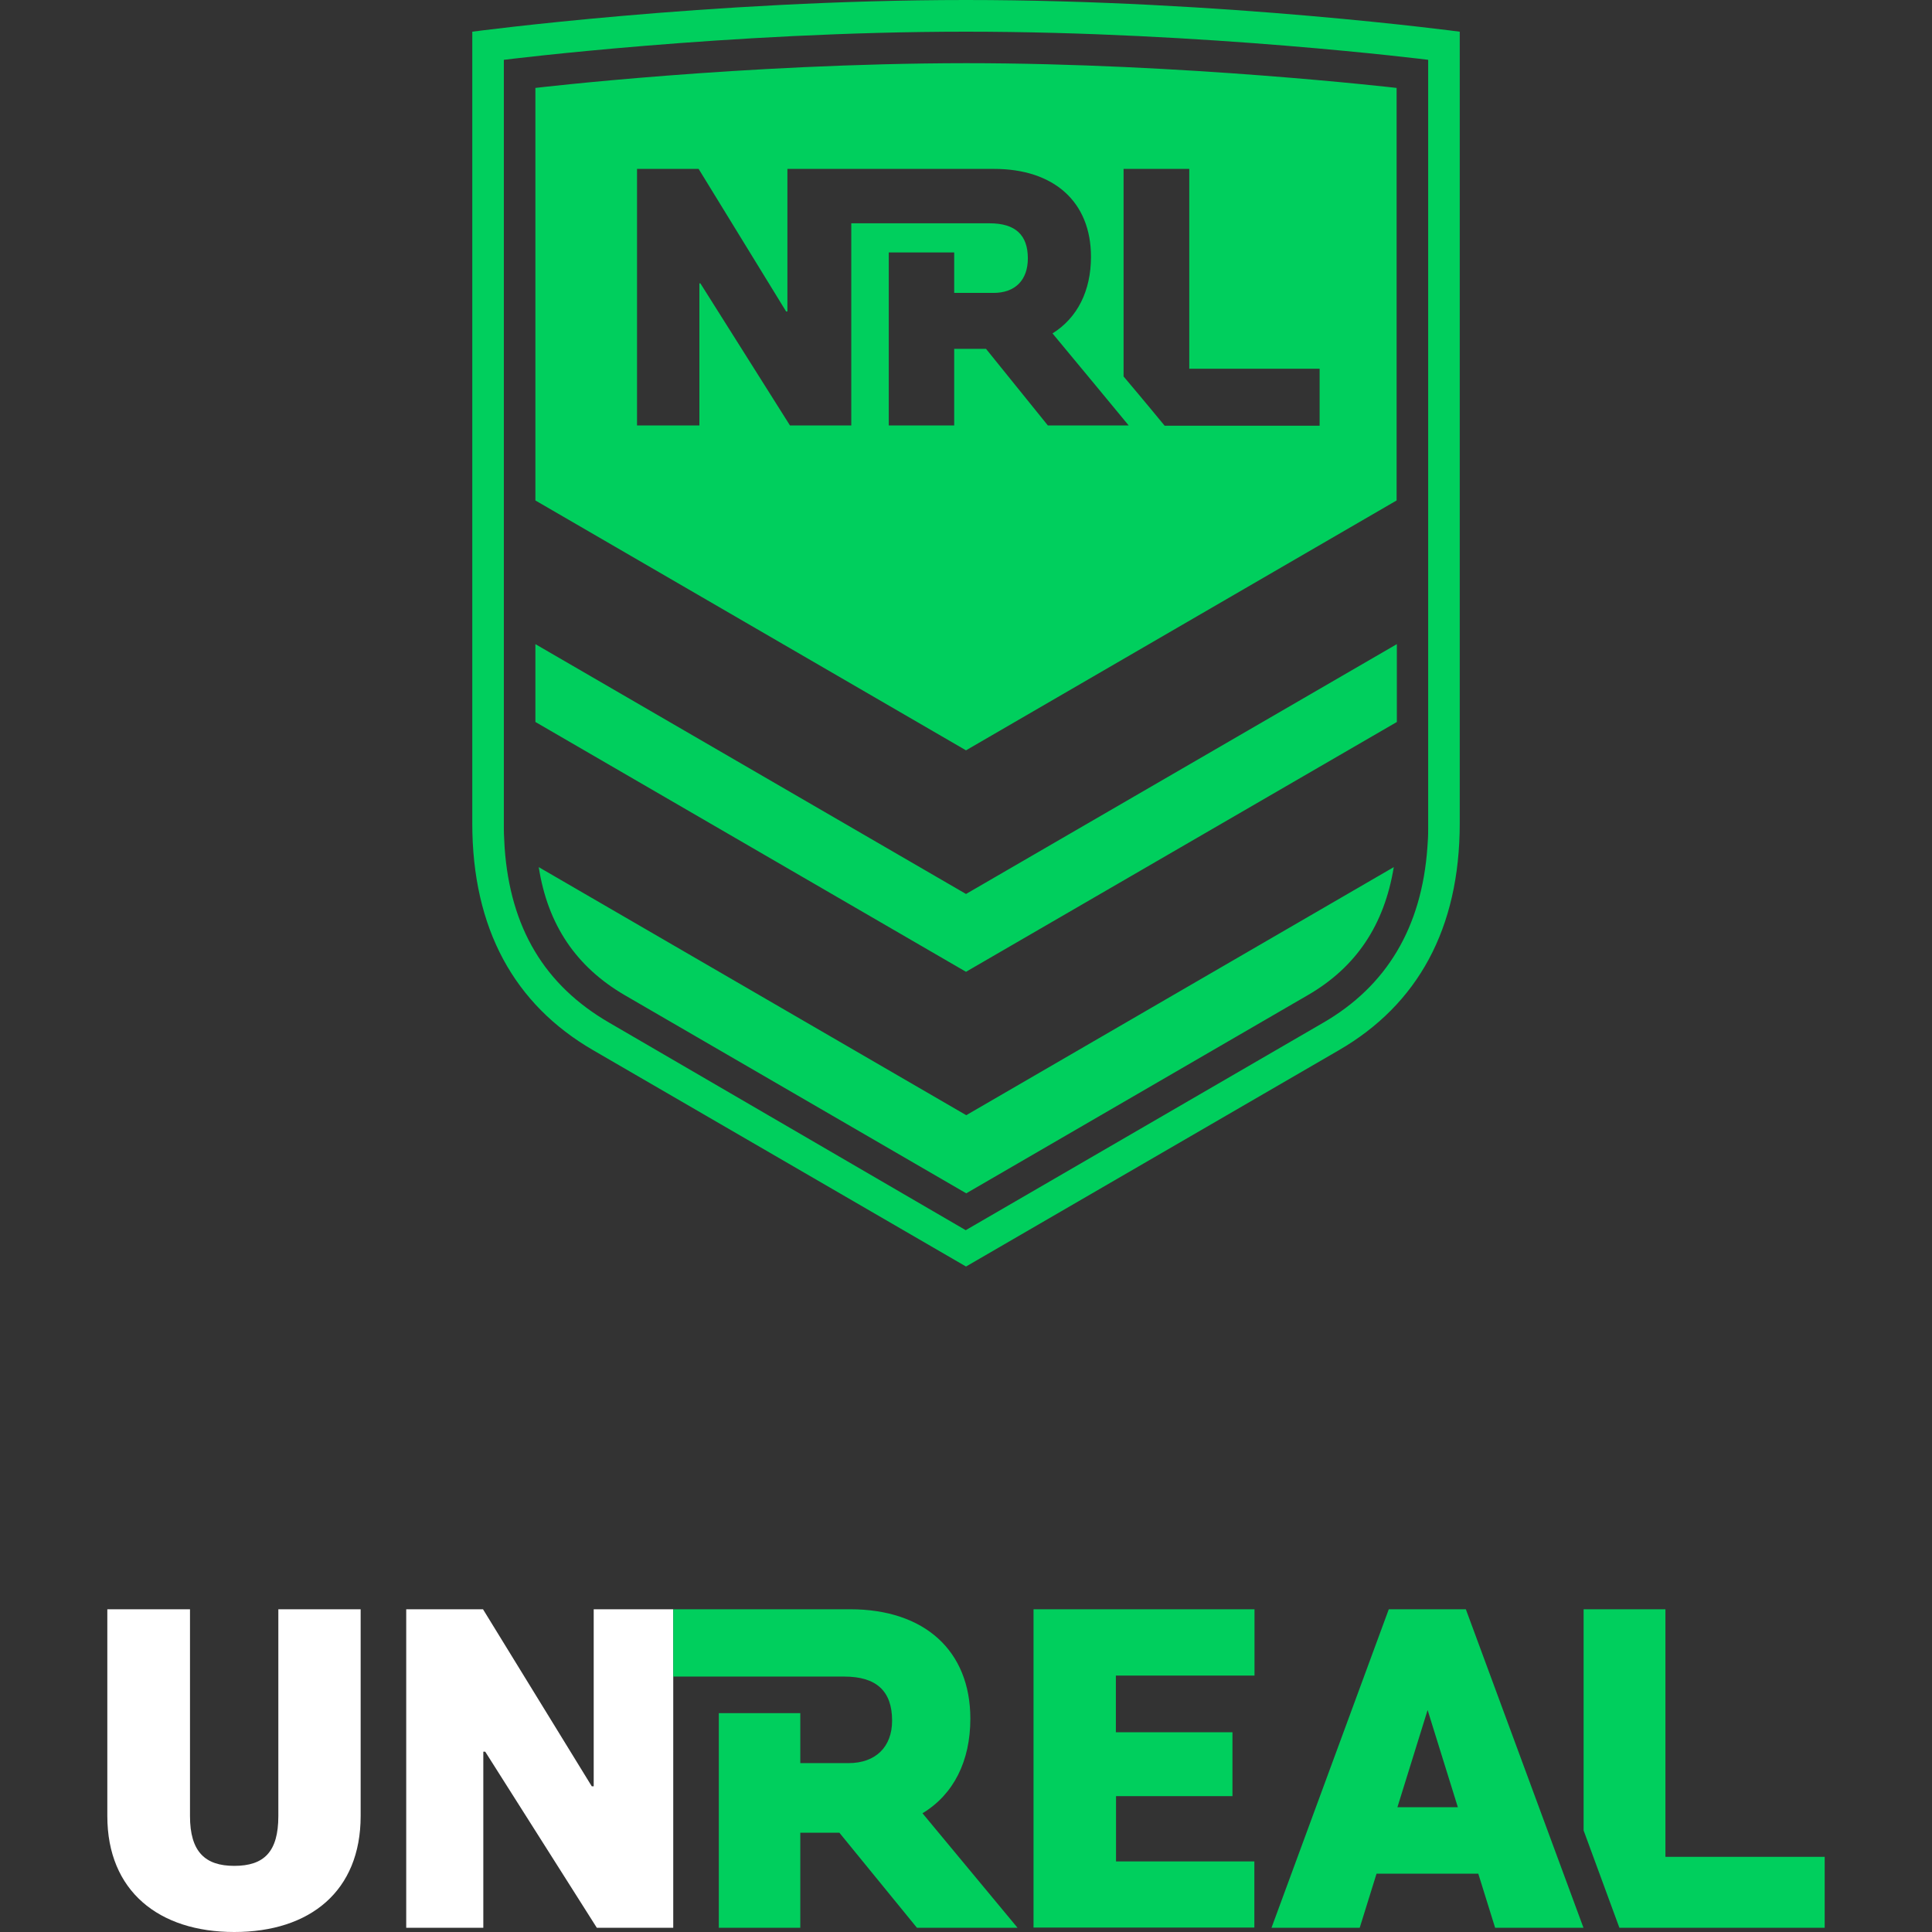
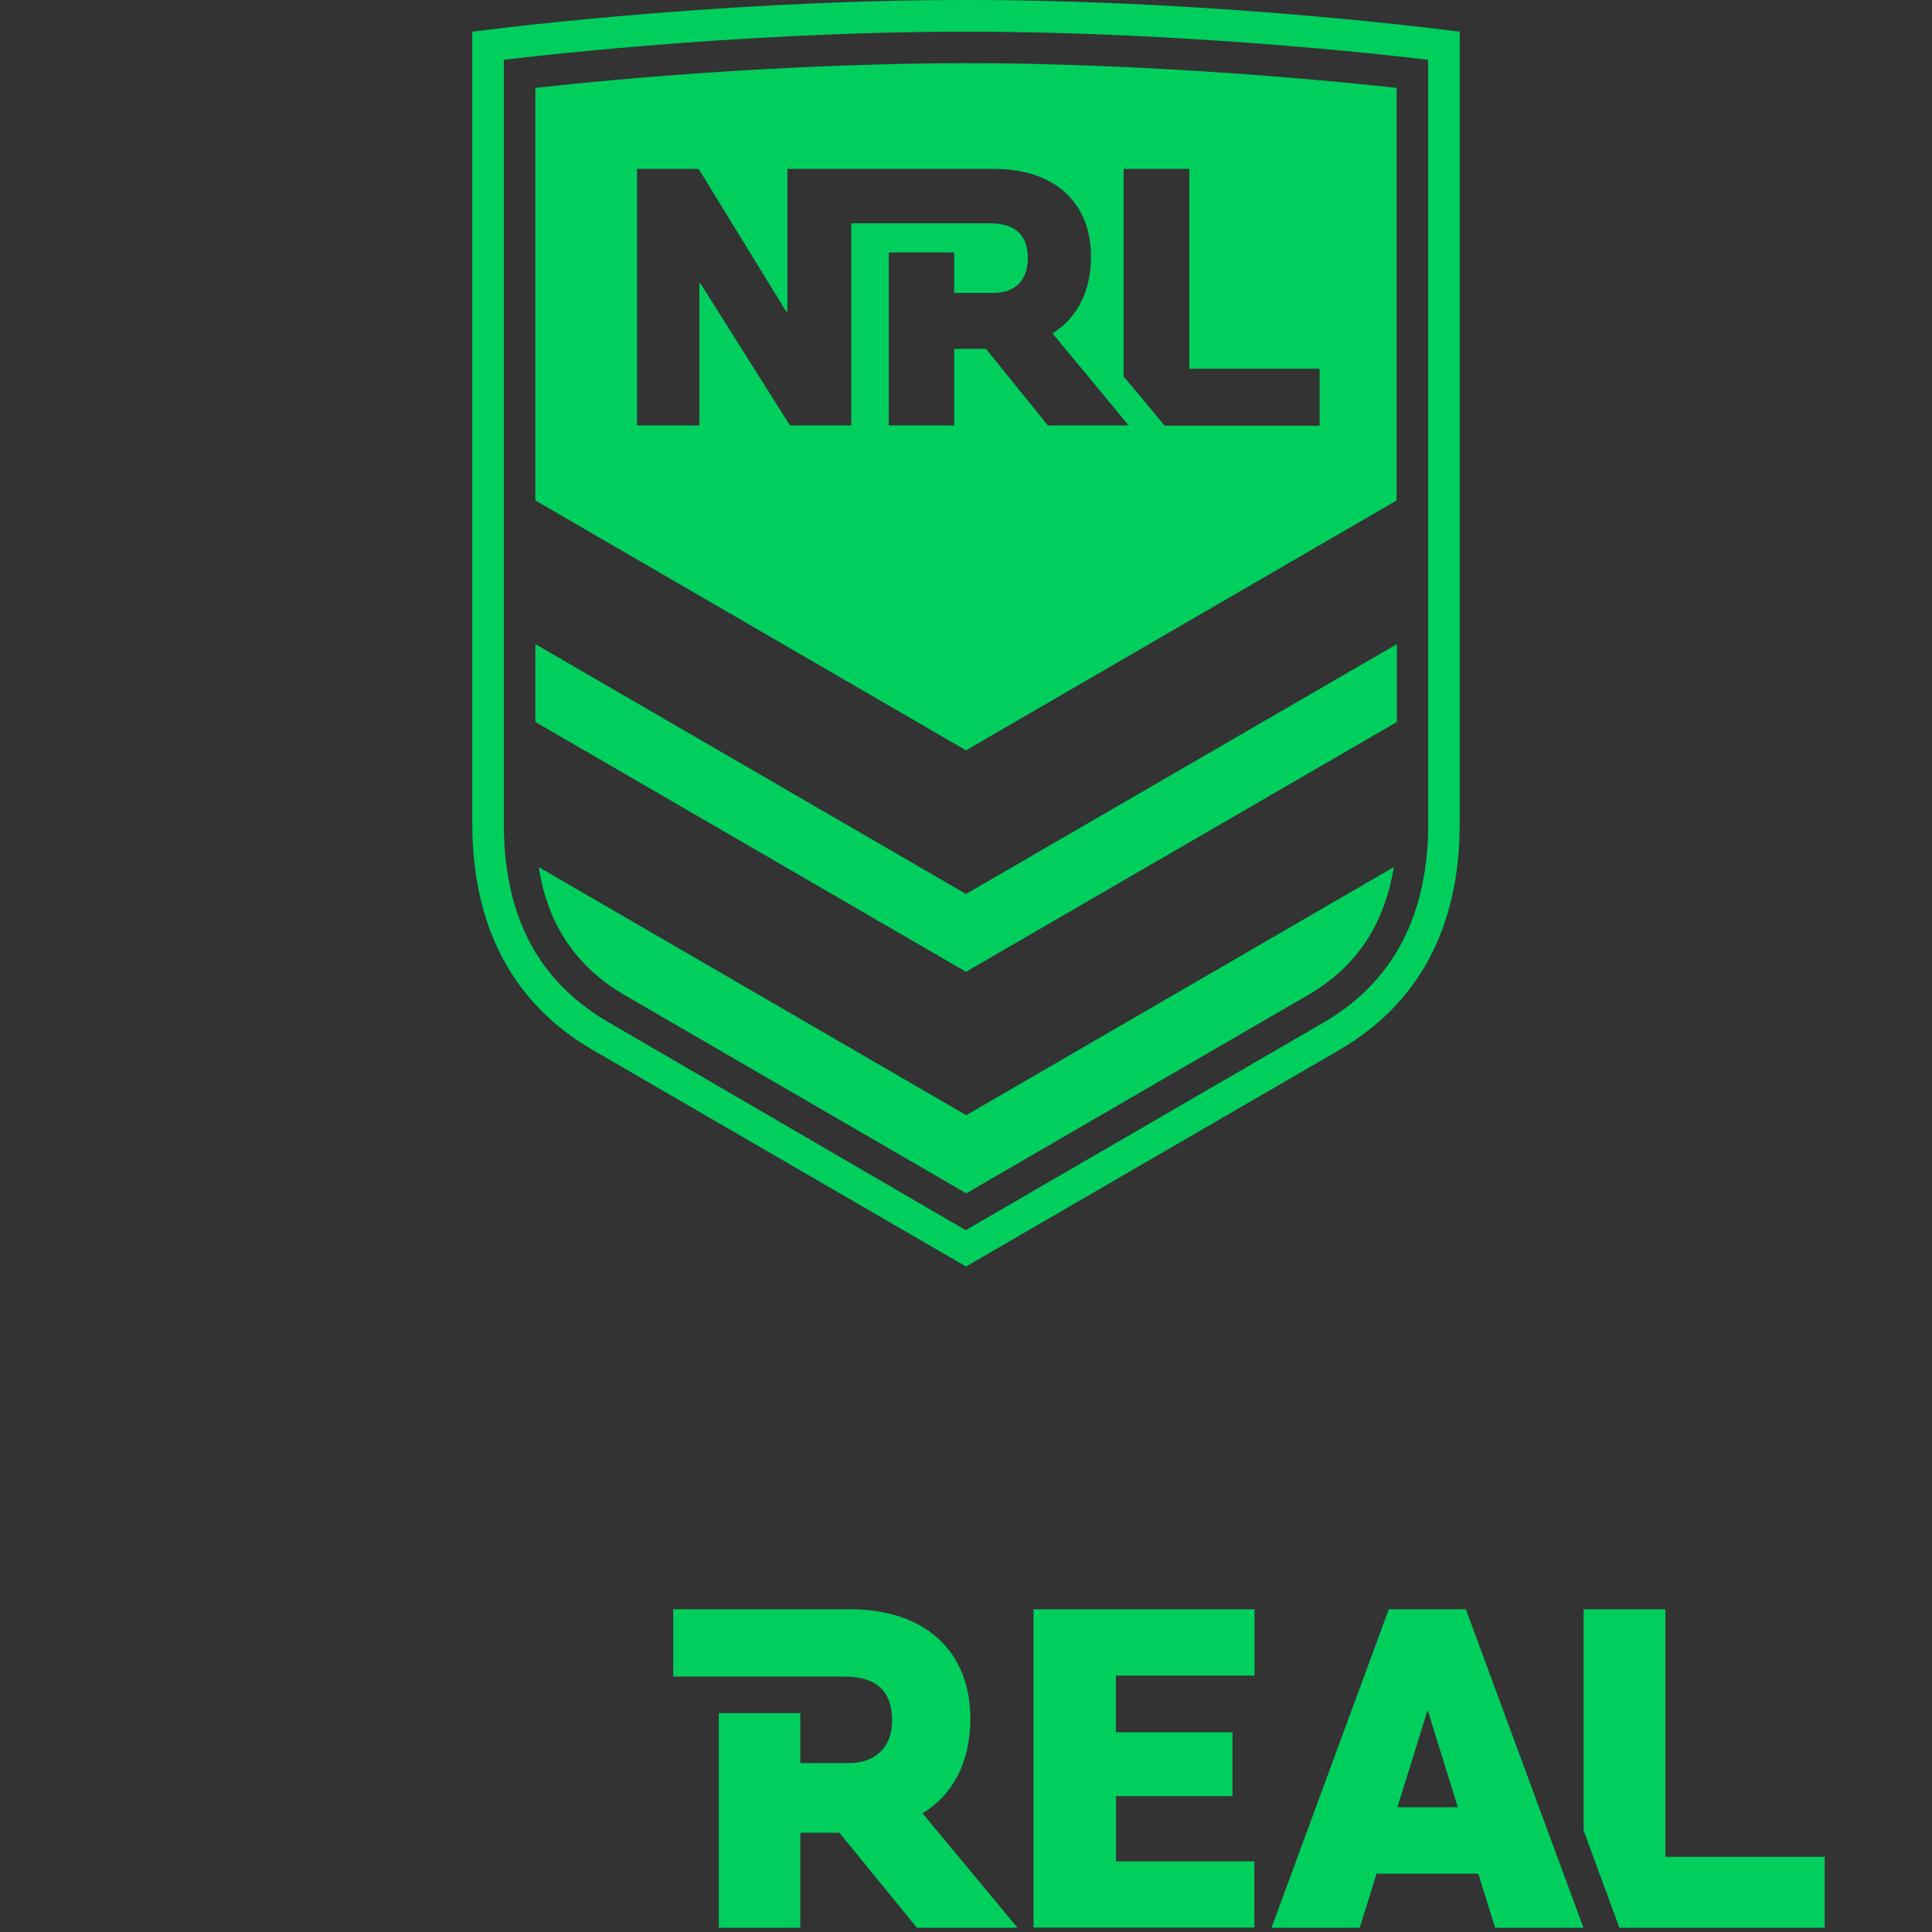
<svg xmlns="http://www.w3.org/2000/svg" width="100%" height="100%" viewBox="0 0 100 100" version="1.1" xml:space="preserve" fill-rule="evenodd" clip-rule="evenodd" stroke-linejoin="round" stroke-miterlimit="2">
  <rect x="0" y="0" width="100" height="100" fill="#333333" stroke="none" />
-   <path d="M14.407 83.295h4.26v10.703c0 3.88-2.612 6.002-6.542 6.002-3.906 0-6.57-2.122-6.57-6.002V83.295h4.279v10.703c0 1.843.777 2.579 2.29 2.579 1.538 0 2.283-.72 2.283-2.58V83.296zm16.323 0v9.164h-.1L25 83.295h-3.974V99.78h3.99v-9.112h.1l5.775 9.112h3.956V83.295H30.73z" fill="white" fill-rule="nonzero" />
  <path d="M75.872 83.295 81.96 99.78h-4.573l-.871-2.798h-5.267l-.87 2.798h-4.566l6.07-16.485h3.99zM50.225 88.96c0-3.517-2.368-5.665-6.223-5.665h-9.155v3.484h8.85c1.65 0 2.478.735 2.478 2.282 0 1.361-.854 2.198-2.257 2.198h-2.495v-2.587h-4.217V99.78h4.217v-4.92h2.022l4.015 4.92h5.207l-4.92-5.926c1.615-.972 2.478-2.705 2.478-4.894zm35.977 7.151V83.295h-4.235v11.447l1.852 5.038h10.626v-3.67h-8.243zM53.496 83.295h11.437v3.433h-7.176v2.933h6.035v3.306h-6.027v3.38h7.16v3.424h-11.43V83.295zm21.962 10.246-1.565-5.03-1.563 5.03h3.128zM50 0C36.705 0 24.445 1.641 24.445 1.641v40.972c0 5.46 2.179 9.383 6.256 11.745l19.3 11.197 19.3-11.197c4.077-2.362 6.255-6.286 6.255-11.745V1.641S63.309 0 50 0zm23.922 3.097v39.797c0 .4-.013.6-.04.96-.292 4.138-2.099 7.182-5.406 9.09l-18.49 10.73-18.46-10.744c-3.335-1.934-5.115-4.898-5.407-9.062-.013-.387-.04-.587-.04-.987V3.097S37.673 1.64 50 1.64s23.922 1.456 23.922 1.456zM27.885 44.882c.465 2.99 1.94 5.166 4.463 6.634l17.665 10.25 17.666-10.25c2.523-1.455 3.972-3.644 4.463-6.634l-22.129 12.84-22.128-12.84zm-.173-11.543v4.03L50 50.3l22.301-12.93v-4.03l-22.3 12.932-22.29-12.932zm0-28.788v21.353L50 38.837l22.288-12.933V4.551S61.237 3.27 50 3.27c-11.595.013-22.288 1.281-22.288 1.281zm30.444 4.19h3.4v10.343h6.747v2.95h-8.022s-1.063-1.294-2.125-2.548V8.74zm-1.687 4.551c0 1.762-.704 3.164-1.992 3.965.45.533 3.944 4.764 3.944 4.764h-4.184l-3.201-3.964h-1.647v3.964h-3.387v-8.955h3.387v2.095h2.032c1.13 0 1.78-.668 1.78-1.789 0-1.214-.65-1.814-1.979-1.814h-7.16V22.02h-3.174l-4.636-7.353H36.2v7.353h-3.228V8.741h3.188l4.529 7.381h.067v-7.38h10.692c3.108 0 5.021 1.708 5.021 4.55z" fill="rgb(0,207,93)" fill-rule="nonzero" />
</svg>